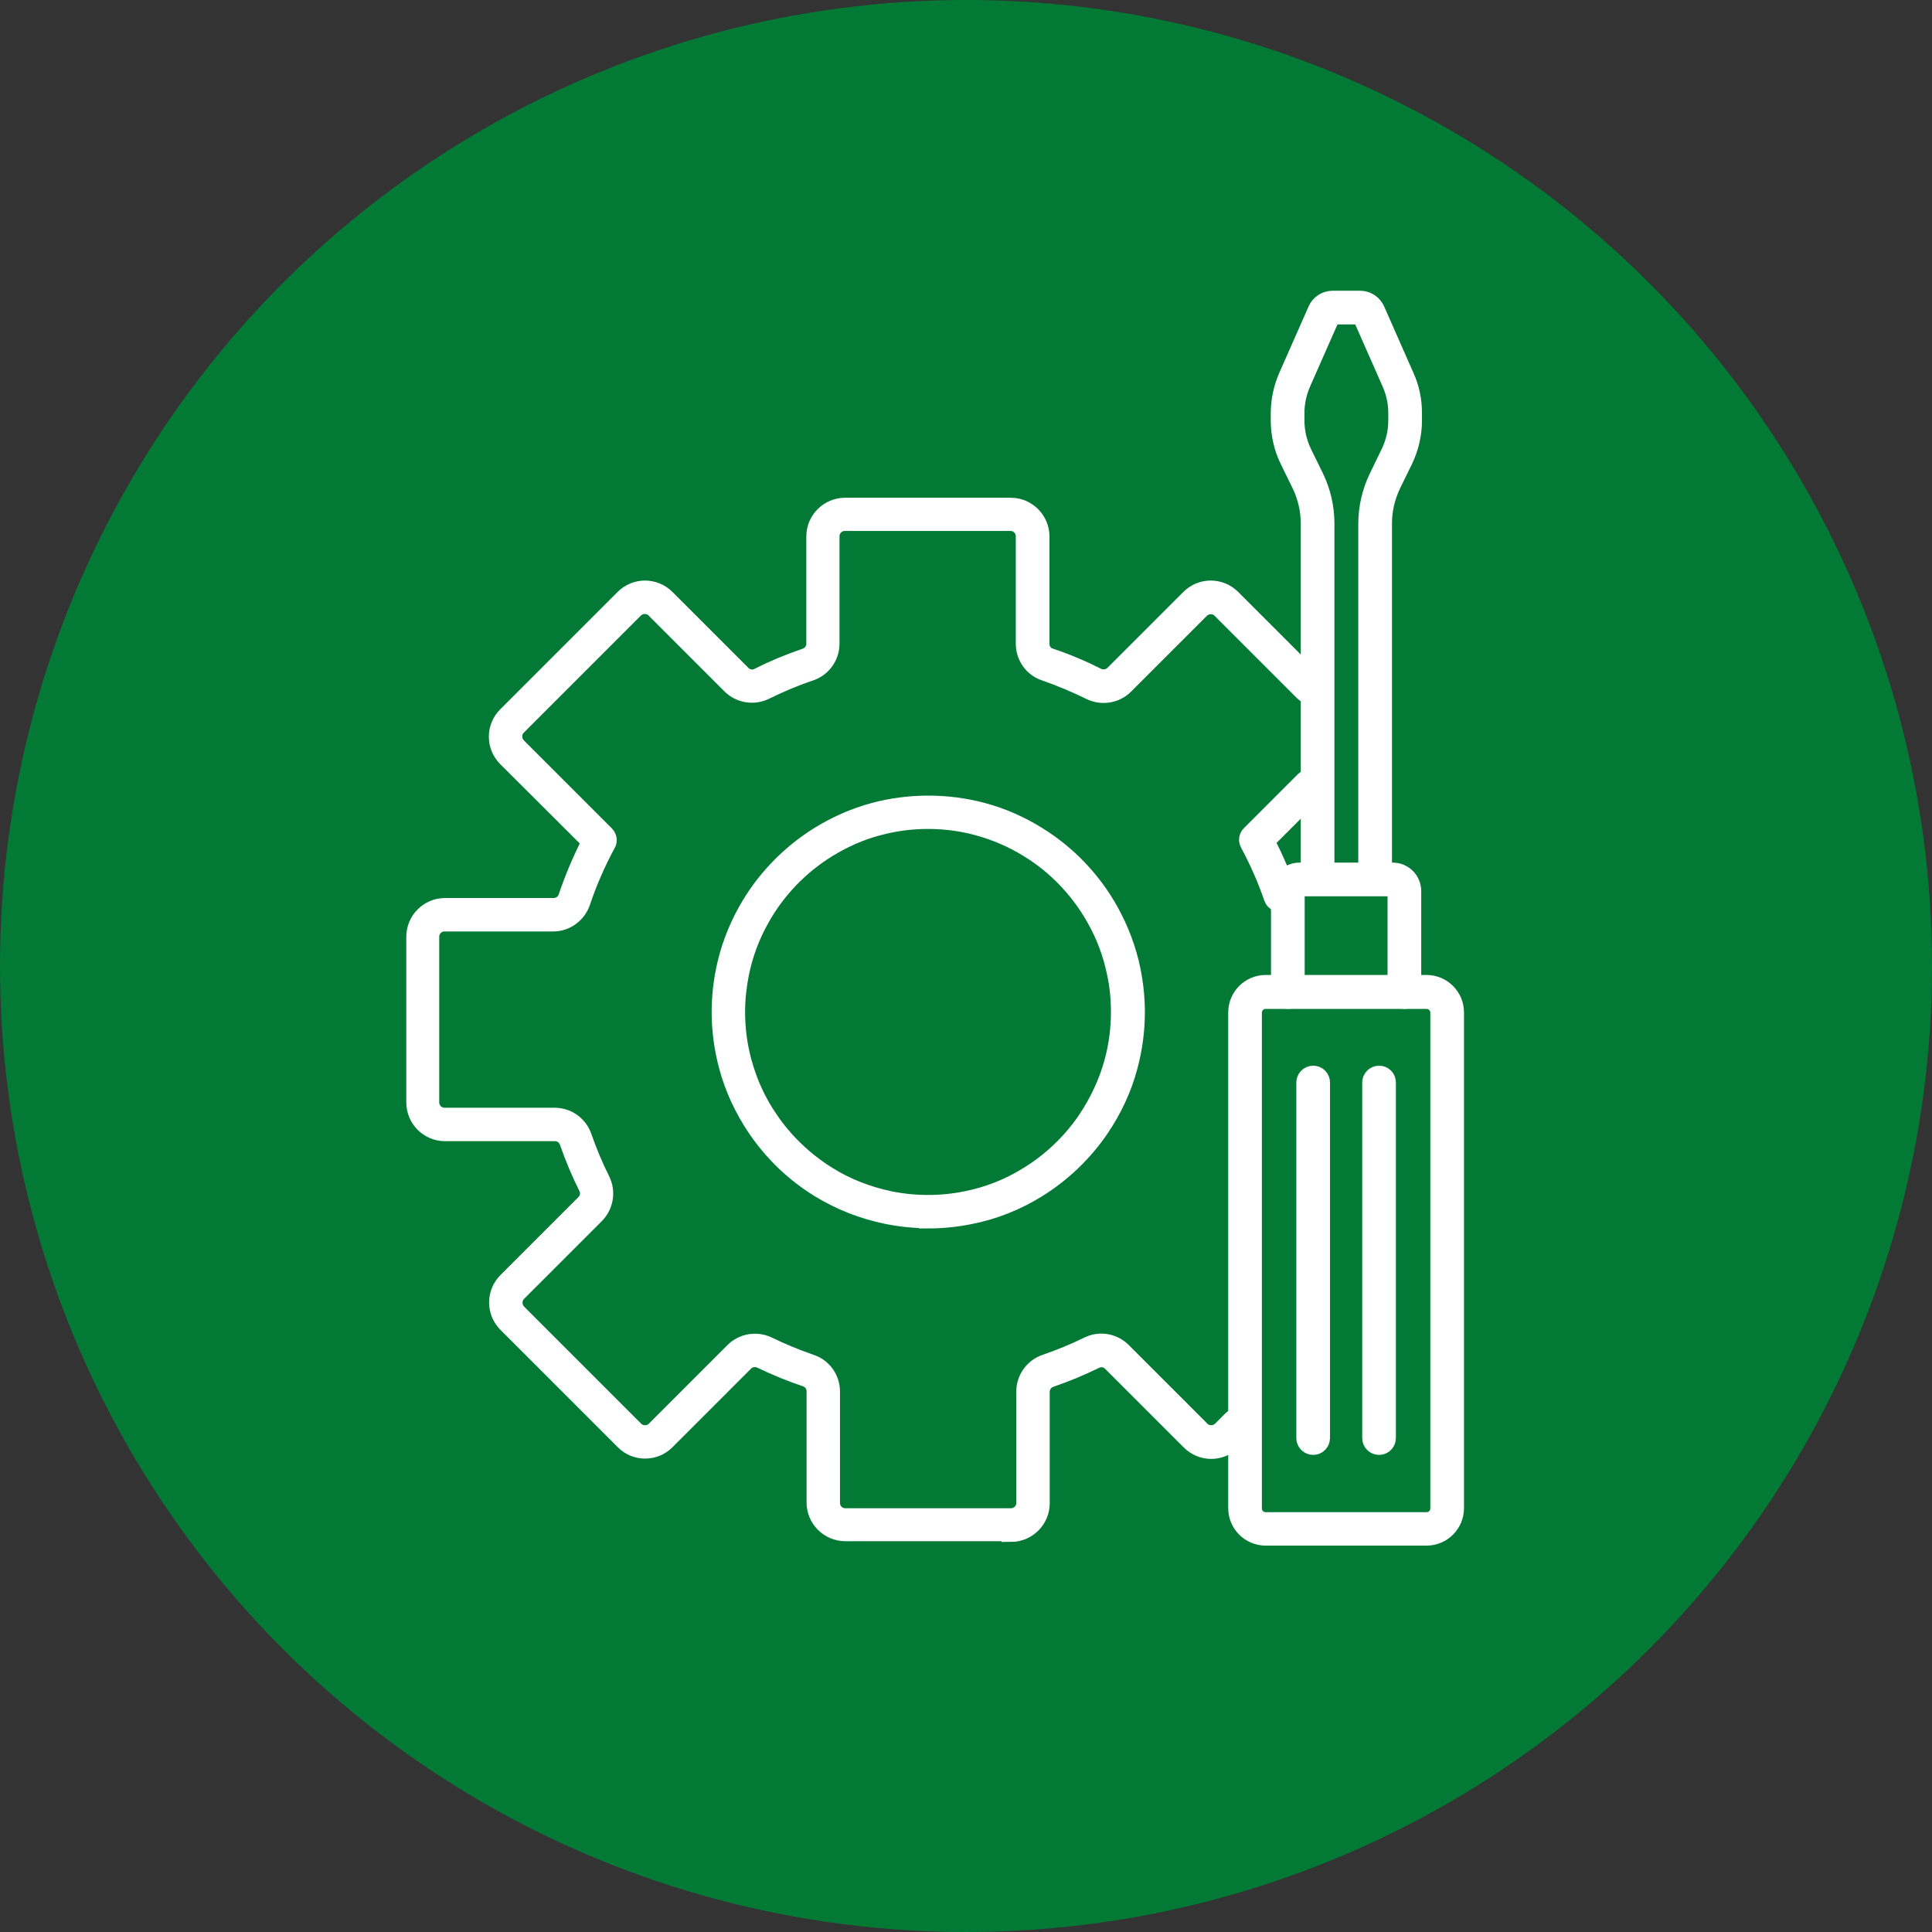
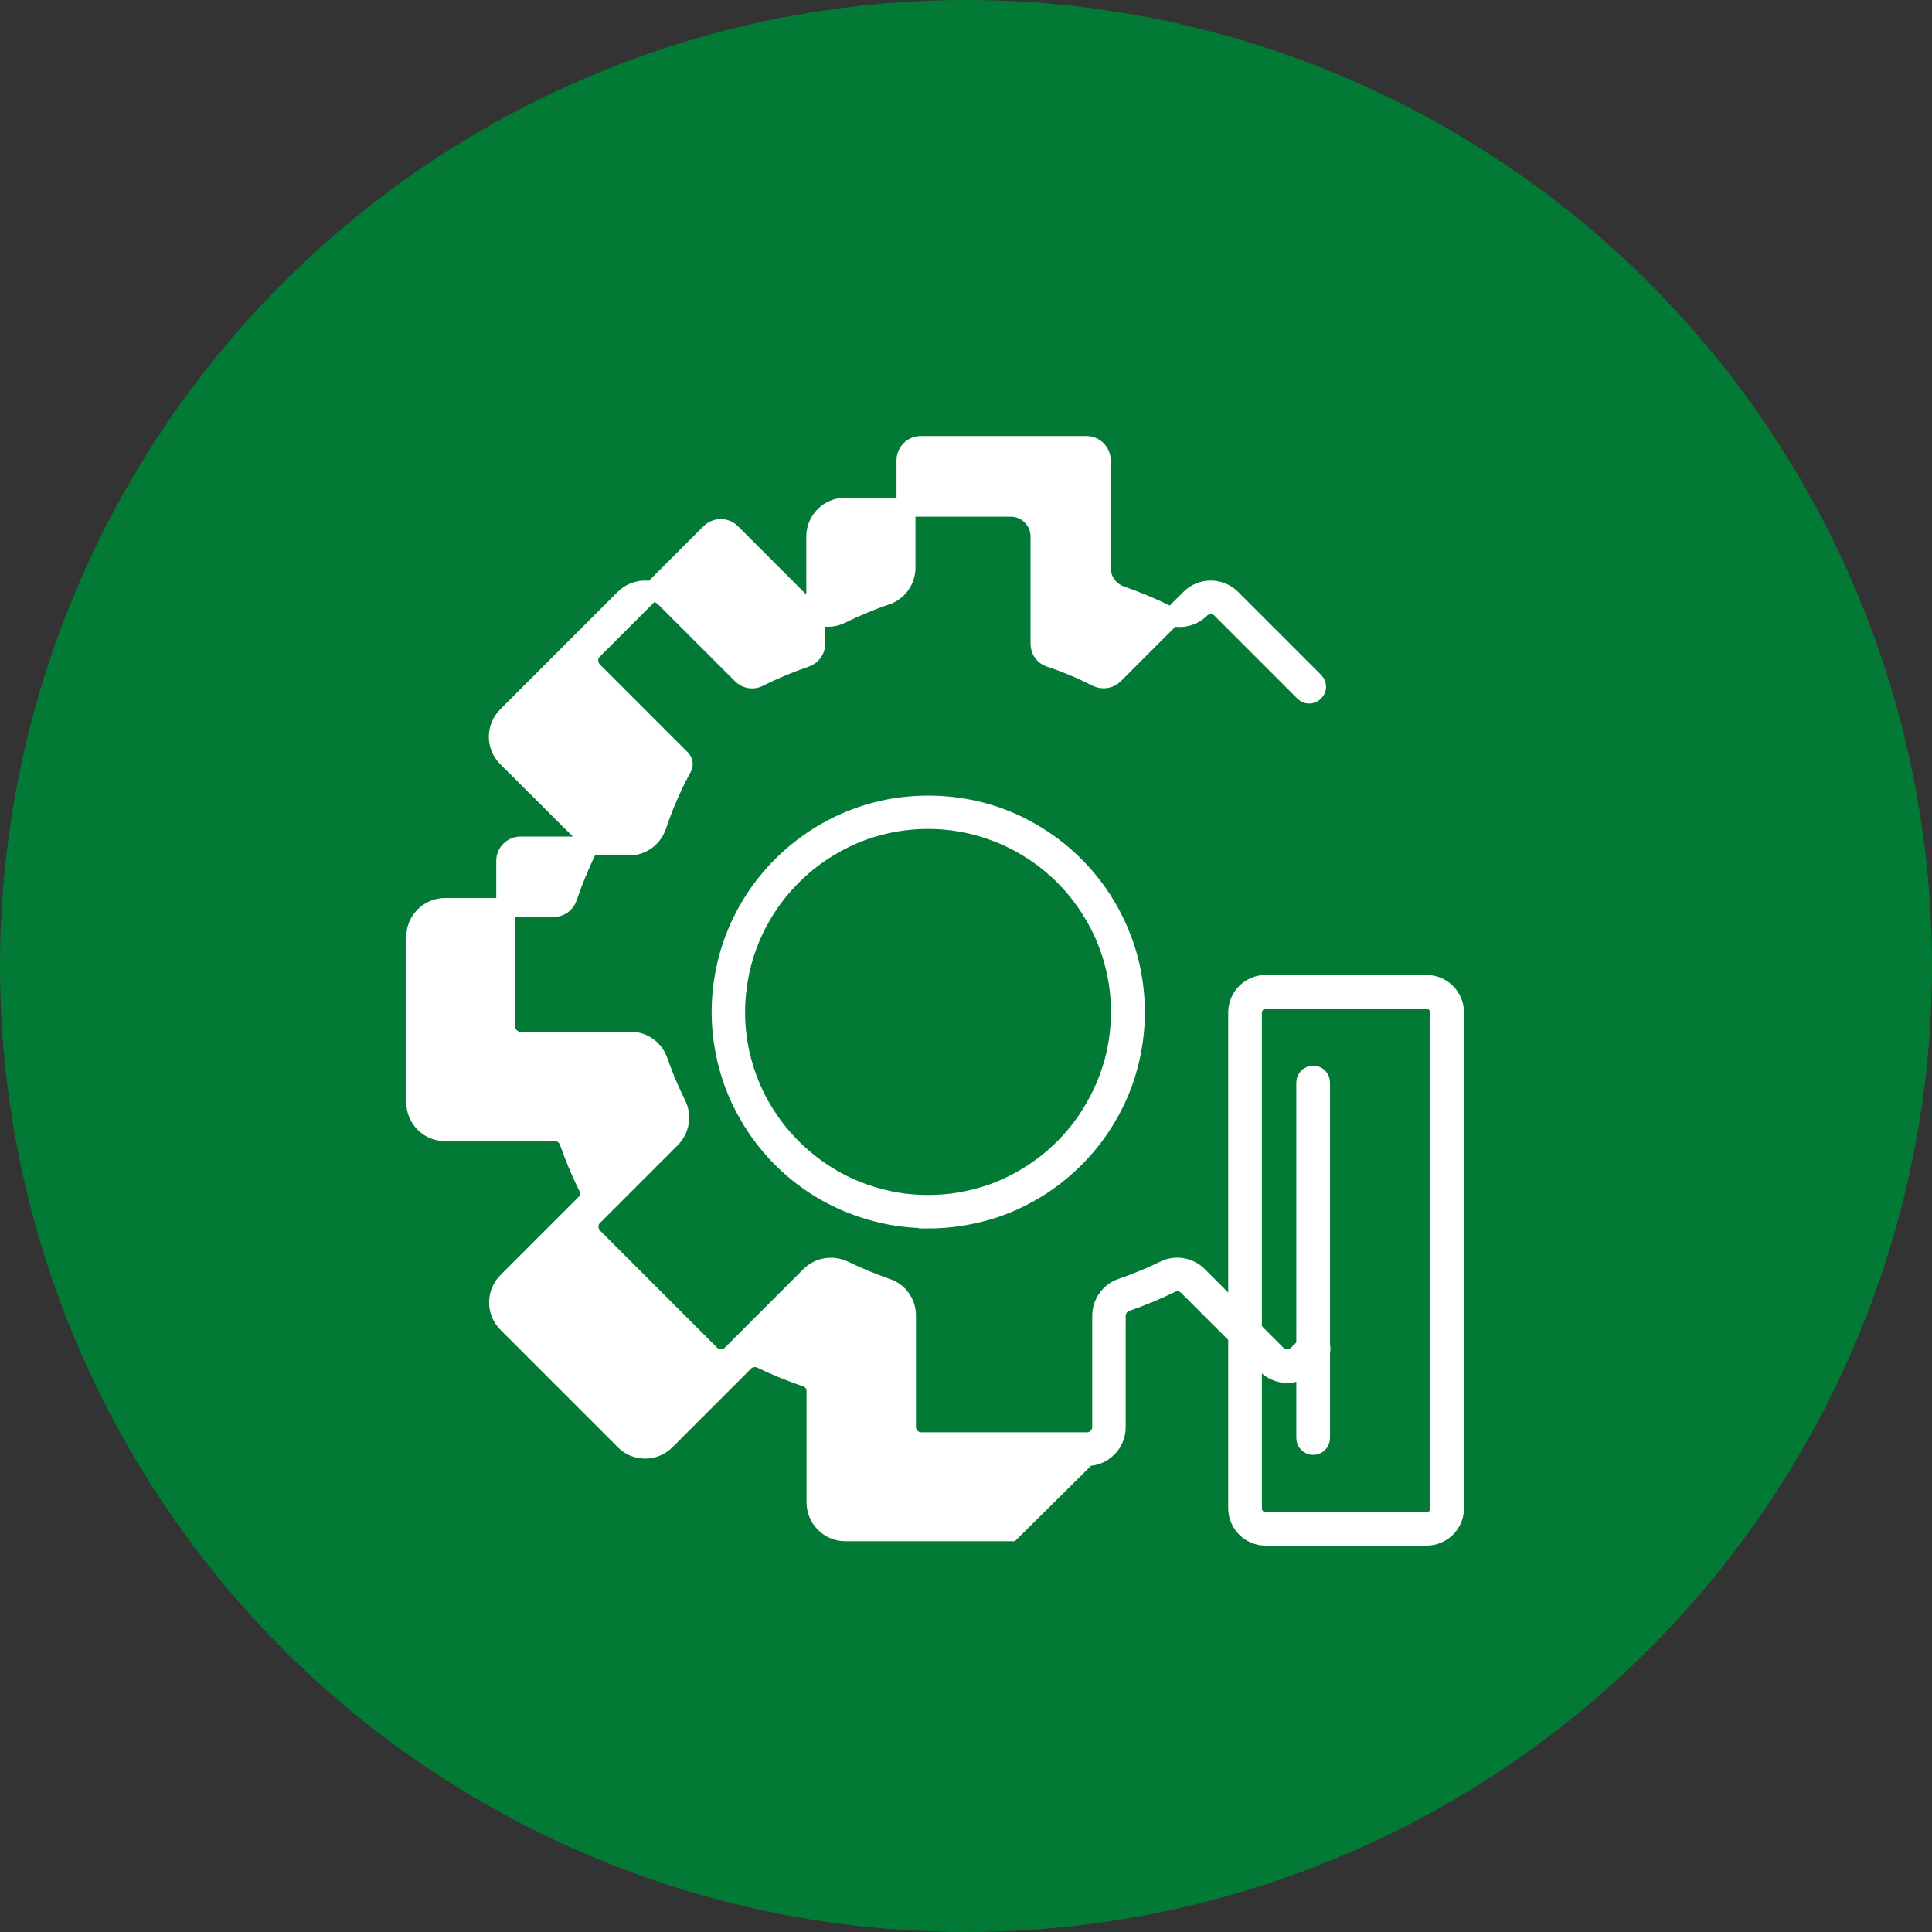
<svg xmlns="http://www.w3.org/2000/svg" id="Capa_2" viewBox="0 0 78.58 78.58">
  <rect x="0" y="0" width="78.58" height="78.58" fill="#333333" stroke="none" />
  <defs>
    <style>      .cls-1 {        fill: #027a35;      }      .cls-2 {        fill: #fff;        stroke: #fff;        stroke-miterlimit: 10;        stroke-width: .77px;      }    </style>
  </defs>
  <g id="Capa_1-2" data-name="Capa_1">
    <g>
      <circle class="cls-1" cx="39.29" cy="39.29" r="39.29" />
      <g>
        <g>
          <path class="cls-2" d="M37.75,49.57c-.57,0-1.14-.06-1.68-.17-.97-.2-1.89-.56-2.74-1.08-1.02-.63-1.87-1.45-2.54-2.43-.53-.78-.93-1.64-1.17-2.54-.19-.71-.29-1.45-.29-2.19,0-.57.06-1.14.17-1.68.17-.85.48-1.67.9-2.42.7-1.25,1.71-2.3,2.93-3.06.7-.43,1.45-.76,2.23-.97,1.42-.38,2.97-.38,4.39,0,.79.21,1.54.54,2.23.97,1.22.75,2.23,1.81,2.93,3.06.42.76.73,1.57.9,2.42.11.55.17,1.11.17,1.69,0,.75-.1,1.48-.29,2.19-.24.91-.64,1.76-1.17,2.54-.66.97-1.54,1.81-2.54,2.43-.84.52-1.76.89-2.74,1.08-.55.11-1.11.17-1.69.17ZM37.75,33.33c-.69,0-1.38.09-2.04.27-.73.19-1.42.5-2.07.9-1.13.7-2.08,1.69-2.72,2.84-.4.71-.68,1.46-.84,2.25-.1.51-.16,1.03-.16,1.57,0,.69.09,1.38.27,2.04.23.84.59,1.64,1.09,2.36.61.9,1.43,1.68,2.36,2.26.78.49,1.64.82,2.54,1.01,1.02.21,2.12.21,3.13,0,.91-.18,1.76-.52,2.54-1.01.93-.57,1.75-1.36,2.36-2.26.49-.73.86-1.52,1.09-2.36.18-.66.27-1.35.27-2.04,0-.53-.05-1.06-.16-1.57-.16-.79-.44-1.55-.84-2.25-.65-1.16-1.59-2.15-2.72-2.84-.64-.4-1.34-.7-2.07-.9-.66-.18-1.35-.27-2.04-.27Z" />
-           <path class="cls-2" d="M41.12,62.3h-6.74c-.66,0-1.19-.54-1.19-1.19v-4.53c0-.25-.16-.48-.41-.56-.62-.21-1.23-.46-1.81-.74-.23-.11-.51-.07-.69.11l-3.2,3.2c-.23.23-.53.35-.84.35s-.62-.12-.84-.35l-4.77-4.77c-.47-.47-.47-1.22,0-1.69l3.17-3.17c.18-.18.23-.46.11-.69-.29-.58-.55-1.2-.77-1.83-.08-.24-.31-.41-.56-.41h-4.48c-.66,0-1.19-.54-1.19-1.19v-6.74c0-.66.54-1.19,1.19-1.19h4.42c.26,0,.48-.16.57-.41.26-.77.58-1.53.96-2.27l-3.43-3.42c-.47-.47-.47-1.22,0-1.69l4.77-4.77c.47-.47,1.22-.47,1.69,0l3.09,3.09c.18.18.46.23.69.11.61-.31,1.26-.58,1.91-.8.24-.08.41-.31.41-.56v-4.37c0-.66.54-1.19,1.19-1.19h6.74c.66,0,1.19.54,1.19,1.19v4.37c0,.26.16.48.41.56.66.22,1.3.49,1.91.8.23.11.51.07.69-.11l3.09-3.09c.47-.47,1.22-.47,1.69,0l3.37,3.37c.12.12.12.31,0,.42-.12.12-.31.12-.42,0l-3.37-3.37c-.23-.23-.61-.23-.85,0l-3.09,3.09c-.36.36-.92.45-1.38.22-.59-.29-1.21-.55-1.84-.77-.49-.16-.81-.62-.81-1.13v-4.37c0-.33-.27-.6-.6-.6h-6.74c-.33,0-.6.27-.6.6v4.37c0,.51-.33.97-.81,1.13-.63.21-1.24.47-1.83.76-.46.23-1.02.14-1.38-.22l-3.09-3.09c-.23-.23-.61-.23-.85,0l-4.77,4.77c-.23.23-.23.61,0,.85l3.58,3.58c.06.06.09.13.09.21,0,.05-.01.1-.04.14-.41.76-.76,1.56-1.03,2.37-.17.49-.62.82-1.13.82h-4.42c-.33,0-.6.27-.6.6v6.74c0,.33.27.6.6.6h4.48c.51,0,.96.32,1.13.81.21.61.46,1.2.74,1.76.23.46.14,1.01-.22,1.38l-3.17,3.17c-.23.23-.23.61,0,.85l4.77,4.77c.23.23.62.23.85,0l3.2-3.2c.36-.36.91-.45,1.37-.23.55.27,1.14.51,1.74.72.49.16.81.62.81,1.13v4.53c0,.33.27.6.6.6h6.74c.33,0,.6-.27.6-.6v-4.53c0-.51.33-.97.81-1.13.58-.2,1.17-.44,1.74-.72.46-.23,1.01-.13,1.37.23l3.2,3.2c.23.23.61.23.85,0l.44-.44c.12-.12.31-.12.42,0,.12.12.12.31,0,.42l-.44.44c-.47.47-1.22.47-1.69,0l-3.2-3.2c-.18-.18-.46-.23-.69-.11-.59.29-1.2.54-1.81.75-.24.08-.41.31-.41.57v4.53c0,.66-.54,1.19-1.19,1.19Z" />
-           <path class="cls-2" d="M52.07,36.71c-.12,0-.24-.08-.28-.2-.26-.75-.58-1.49-.97-2.21-.02-.04-.04-.09-.04-.14,0-.08.03-.16.09-.21l2.19-2.19c.12-.12.31-.12.42,0,.12.12.12.31,0,.42l-2.03,2.03c.36.68.66,1.39.91,2.1.05.16-.03.33-.19.38-.03.01-.06.02-.1.02Z" />
+           <path class="cls-2" d="M41.12,62.3h-6.74c-.66,0-1.19-.54-1.19-1.19v-4.53c0-.25-.16-.48-.41-.56-.62-.21-1.23-.46-1.81-.74-.23-.11-.51-.07-.69.11l-3.2,3.2c-.23.23-.53.35-.84.35s-.62-.12-.84-.35l-4.77-4.77c-.47-.47-.47-1.22,0-1.69l3.17-3.17c.18-.18.23-.46.11-.69-.29-.58-.55-1.2-.77-1.83-.08-.24-.31-.41-.56-.41h-4.48c-.66,0-1.19-.54-1.19-1.19v-6.74c0-.66.54-1.19,1.19-1.19h4.42c.26,0,.48-.16.57-.41.26-.77.58-1.53.96-2.27l-3.43-3.42c-.47-.47-.47-1.22,0-1.69l4.77-4.77c.47-.47,1.22-.47,1.69,0l3.09,3.09c.18.18.46.23.69.11.61-.31,1.26-.58,1.91-.8.24-.08.41-.31.41-.56v-4.37c0-.66.54-1.19,1.19-1.19h6.74c.66,0,1.19.54,1.19,1.19v4.37c0,.26.16.48.41.56.66.22,1.3.49,1.91.8.23.11.51.07.69-.11l3.09-3.09c.47-.47,1.22-.47,1.69,0l3.37,3.37c.12.12.12.31,0,.42-.12.12-.31.12-.42,0l-3.37-3.37c-.23-.23-.61-.23-.85,0c-.36.36-.92.45-1.38.22-.59-.29-1.21-.55-1.84-.77-.49-.16-.81-.62-.81-1.13v-4.37c0-.33-.27-.6-.6-.6h-6.74c-.33,0-.6.27-.6.6v4.37c0,.51-.33.97-.81,1.13-.63.21-1.24.47-1.83.76-.46.23-1.02.14-1.38-.22l-3.09-3.09c-.23-.23-.61-.23-.85,0l-4.77,4.77c-.23.23-.23.61,0,.85l3.58,3.58c.06.06.09.13.09.21,0,.05-.01.1-.04.14-.41.76-.76,1.56-1.03,2.37-.17.49-.62.82-1.13.82h-4.42c-.33,0-.6.27-.6.6v6.74c0,.33.27.6.6.6h4.48c.51,0,.96.32,1.13.81.21.61.46,1.2.74,1.76.23.46.14,1.01-.22,1.38l-3.17,3.17c-.23.23-.23.61,0,.85l4.77,4.77c.23.23.62.23.85,0l3.2-3.2c.36-.36.91-.45,1.37-.23.55.27,1.14.51,1.74.72.49.16.81.62.81,1.13v4.53c0,.33.27.6.6.6h6.74c.33,0,.6-.27.6-.6v-4.53c0-.51.33-.97.81-1.13.58-.2,1.17-.44,1.74-.72.46-.23,1.01-.13,1.37.23l3.2,3.2c.23.23.61.23.85,0l.44-.44c.12-.12.31-.12.42,0,.12.12.12.31,0,.42l-.44.44c-.47.47-1.22.47-1.69,0l-3.2-3.2c-.18-.18-.46-.23-.69-.11-.59.29-1.2.54-1.81.75-.24.08-.41.31-.41.57v4.53c0,.66-.54,1.19-1.19,1.19Z" />
        </g>
        <g>
          <path class="cls-2" d="M58.02,62.48h-6.54c-.63,0-1.14-.51-1.14-1.14v-20.16c0-.63.51-1.14,1.14-1.14h6.54c.63,0,1.14.51,1.14,1.14v20.16c0,.63-.51,1.14-1.14,1.14ZM51.48,40.65c-.3,0-.54.24-.54.54v20.16c0,.3.24.54.54.54h6.54c.3,0,.54-.24.54-.54v-20.16c0-.3-.24-.54-.54-.54h-6.54Z" />
-           <path class="cls-2" d="M57.12,40.65c-.16,0-.3-.13-.3-.3v-4.11c0-.1-.08-.17-.17-.17h-3.8c-.1,0-.17.08-.17.17v4.11c0,.16-.13.3-.3.3s-.3-.13-.3-.3v-4.11c0-.43.35-.77.77-.77h3.8c.43,0,.77.35.77.77v4.11c0,.16-.13.3-.3.3Z" />
-           <path class="cls-2" d="M55.93,35.85c-.16,0-.3-.13-.3-.3v-14.25c0-.64.15-1.29.43-1.87l.48-.99c.2-.41.31-.87.31-1.33v-.31c0-.43-.09-.84-.26-1.23l-1.2-2.72s-.04-.04-.07-.04h-1.12s-.06.02-.07.04l-1.2,2.72c-.17.39-.26.81-.26,1.23v.31c0,.46.11.92.31,1.33l.48.98c.28.58.43,1.22.43,1.87v14.25c0,.16-.13.3-.3.3s-.3-.13-.3-.3v-14.25c0-.55-.13-1.11-.37-1.6l-.48-.98c-.24-.49-.37-1.05-.37-1.6v-.31c0-.5.11-1.01.31-1.47l1.2-2.72c.11-.24.35-.4.62-.4h1.12c.27,0,.51.16.62.4l1.2,2.72c.21.46.31.96.31,1.47v.31c0,.55-.13,1.1-.37,1.6l-.48.98c-.24.5-.37,1.05-.37,1.6v14.25c0,.16-.13.3-.3.3Z" />
          <g>
            <path class="cls-2" d="M53.41,58.79c-.16,0-.3-.13-.3-.3v-14.46c0-.16.13-.3.3-.3s.3.13.3.3v14.46c0,.16-.13.3-.3.3Z" />
-             <path class="cls-2" d="M56.09,58.79c-.16,0-.3-.13-.3-.3v-14.46c0-.16.13-.3.3-.3s.3.13.3.3v14.46c0,.16-.13.3-.3.3Z" />
          </g>
        </g>
      </g>
    </g>
  </g>
</svg>